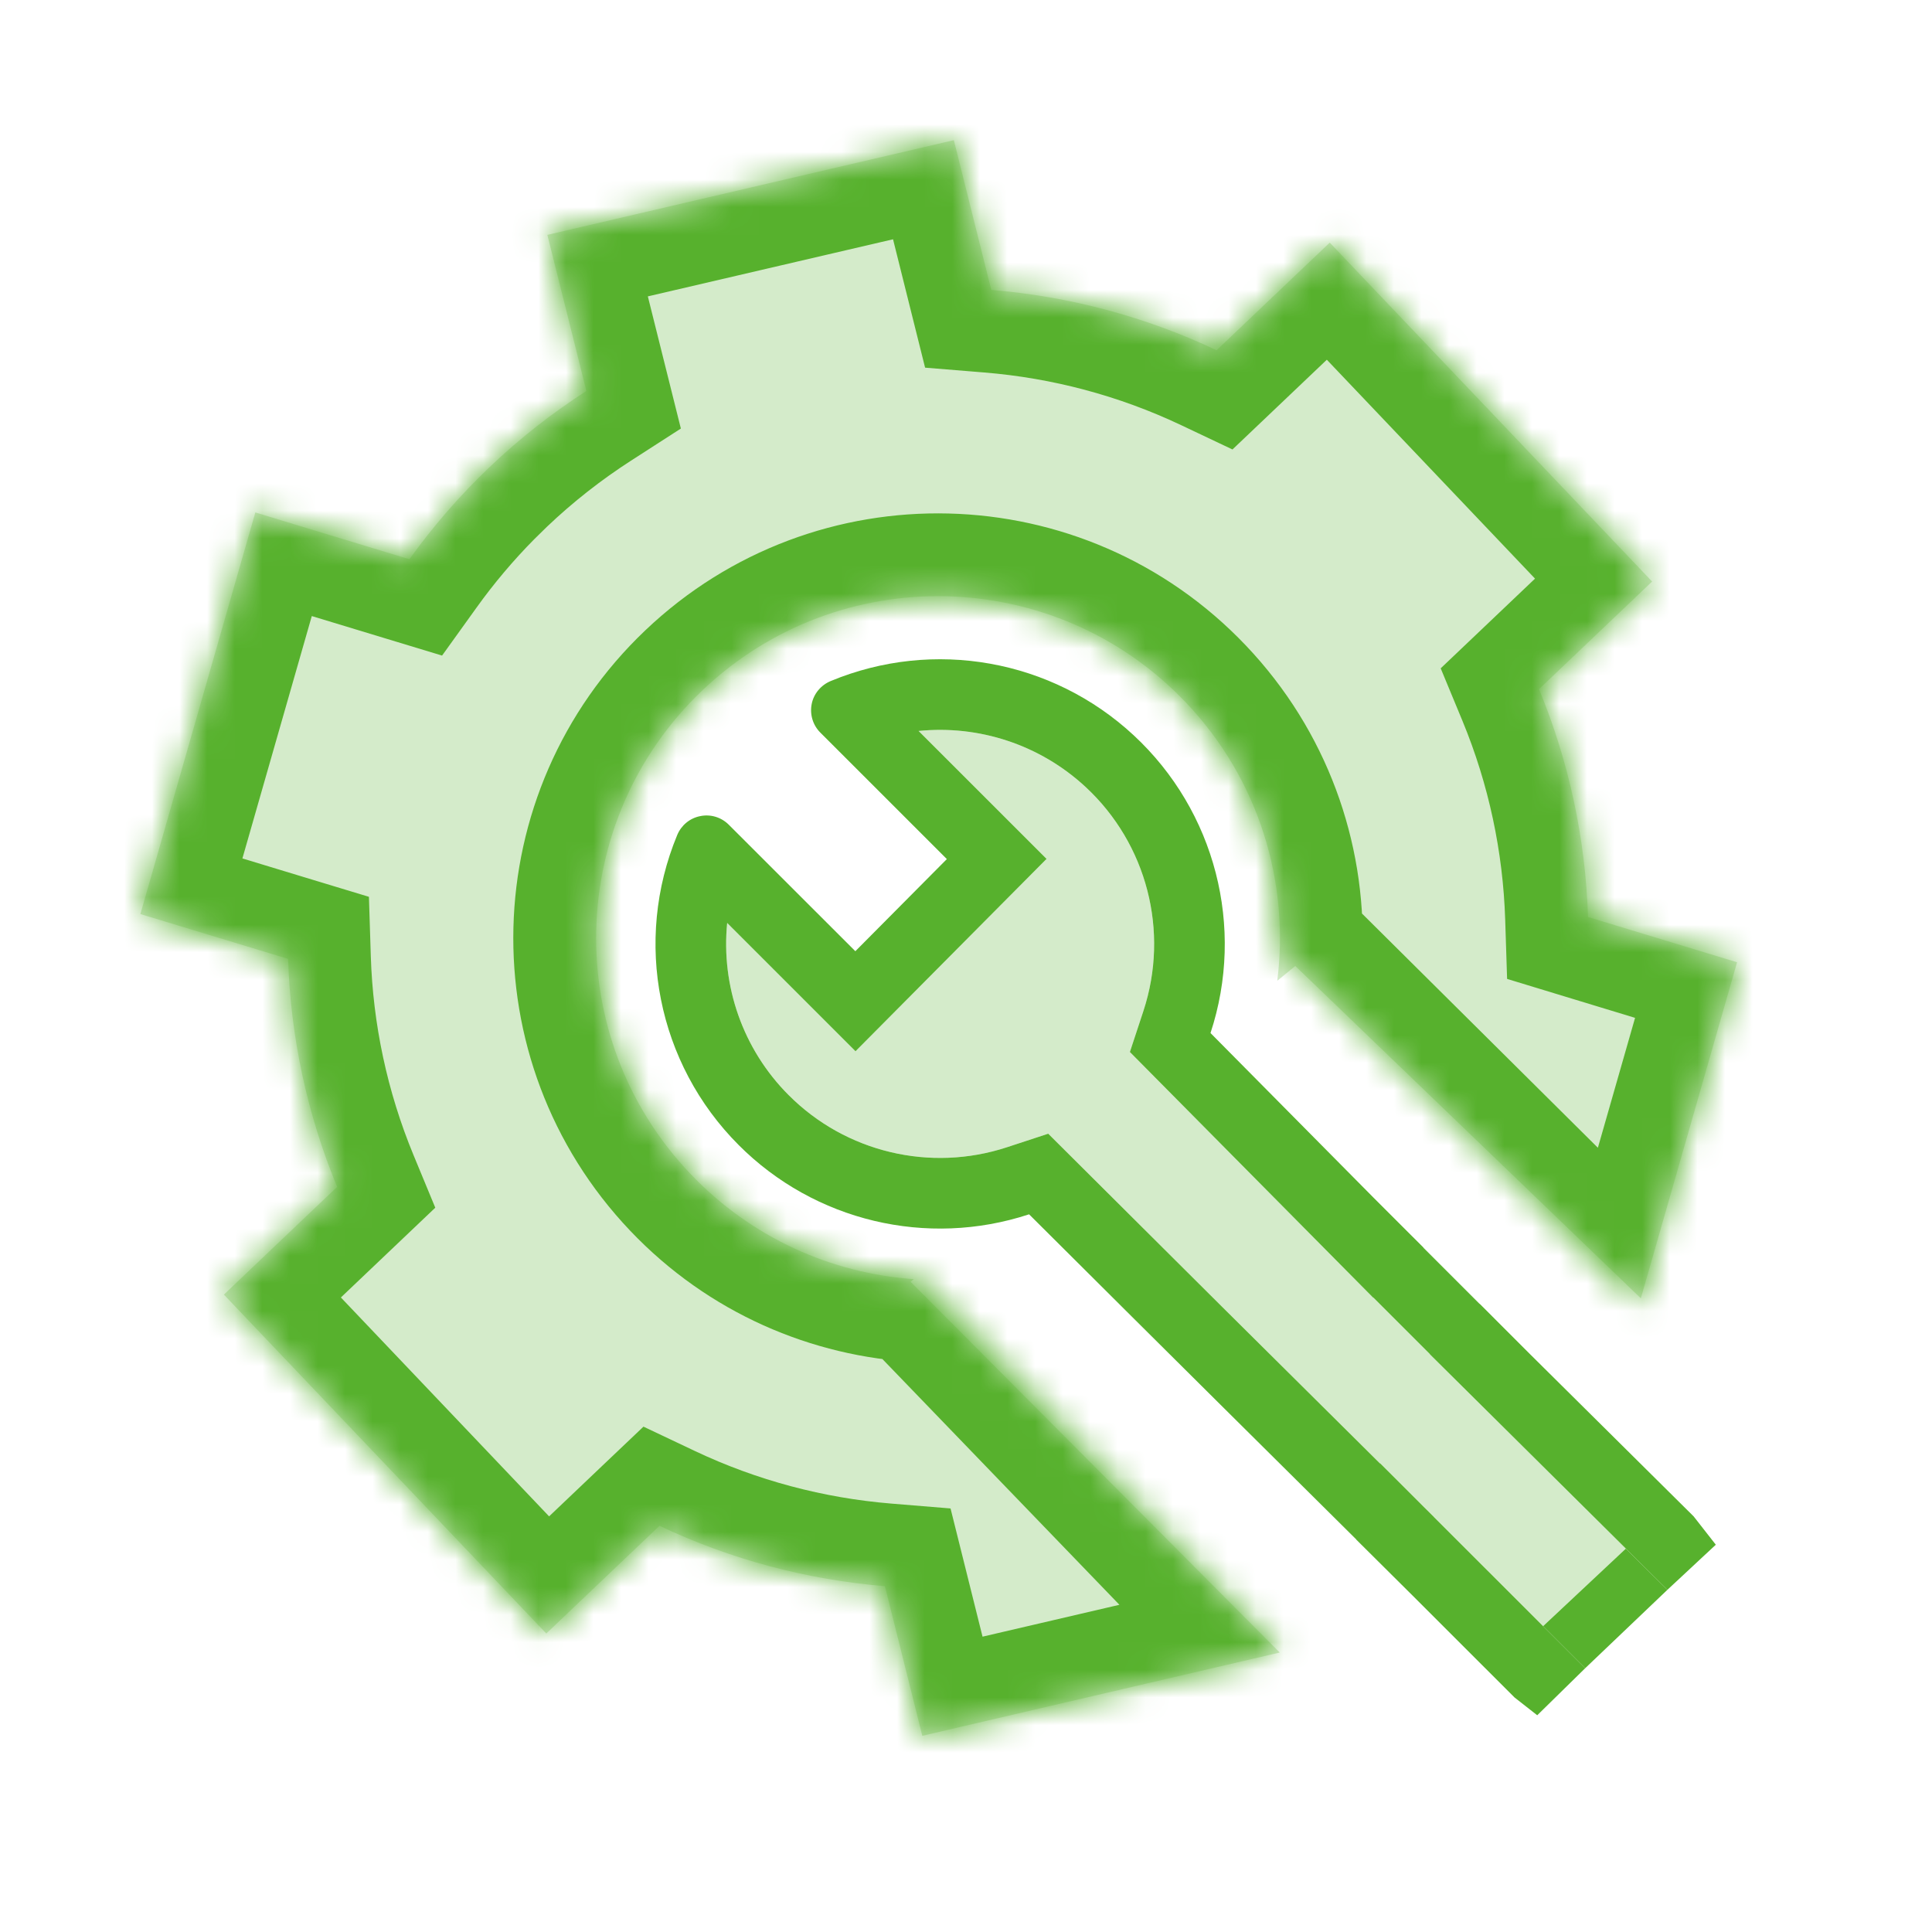
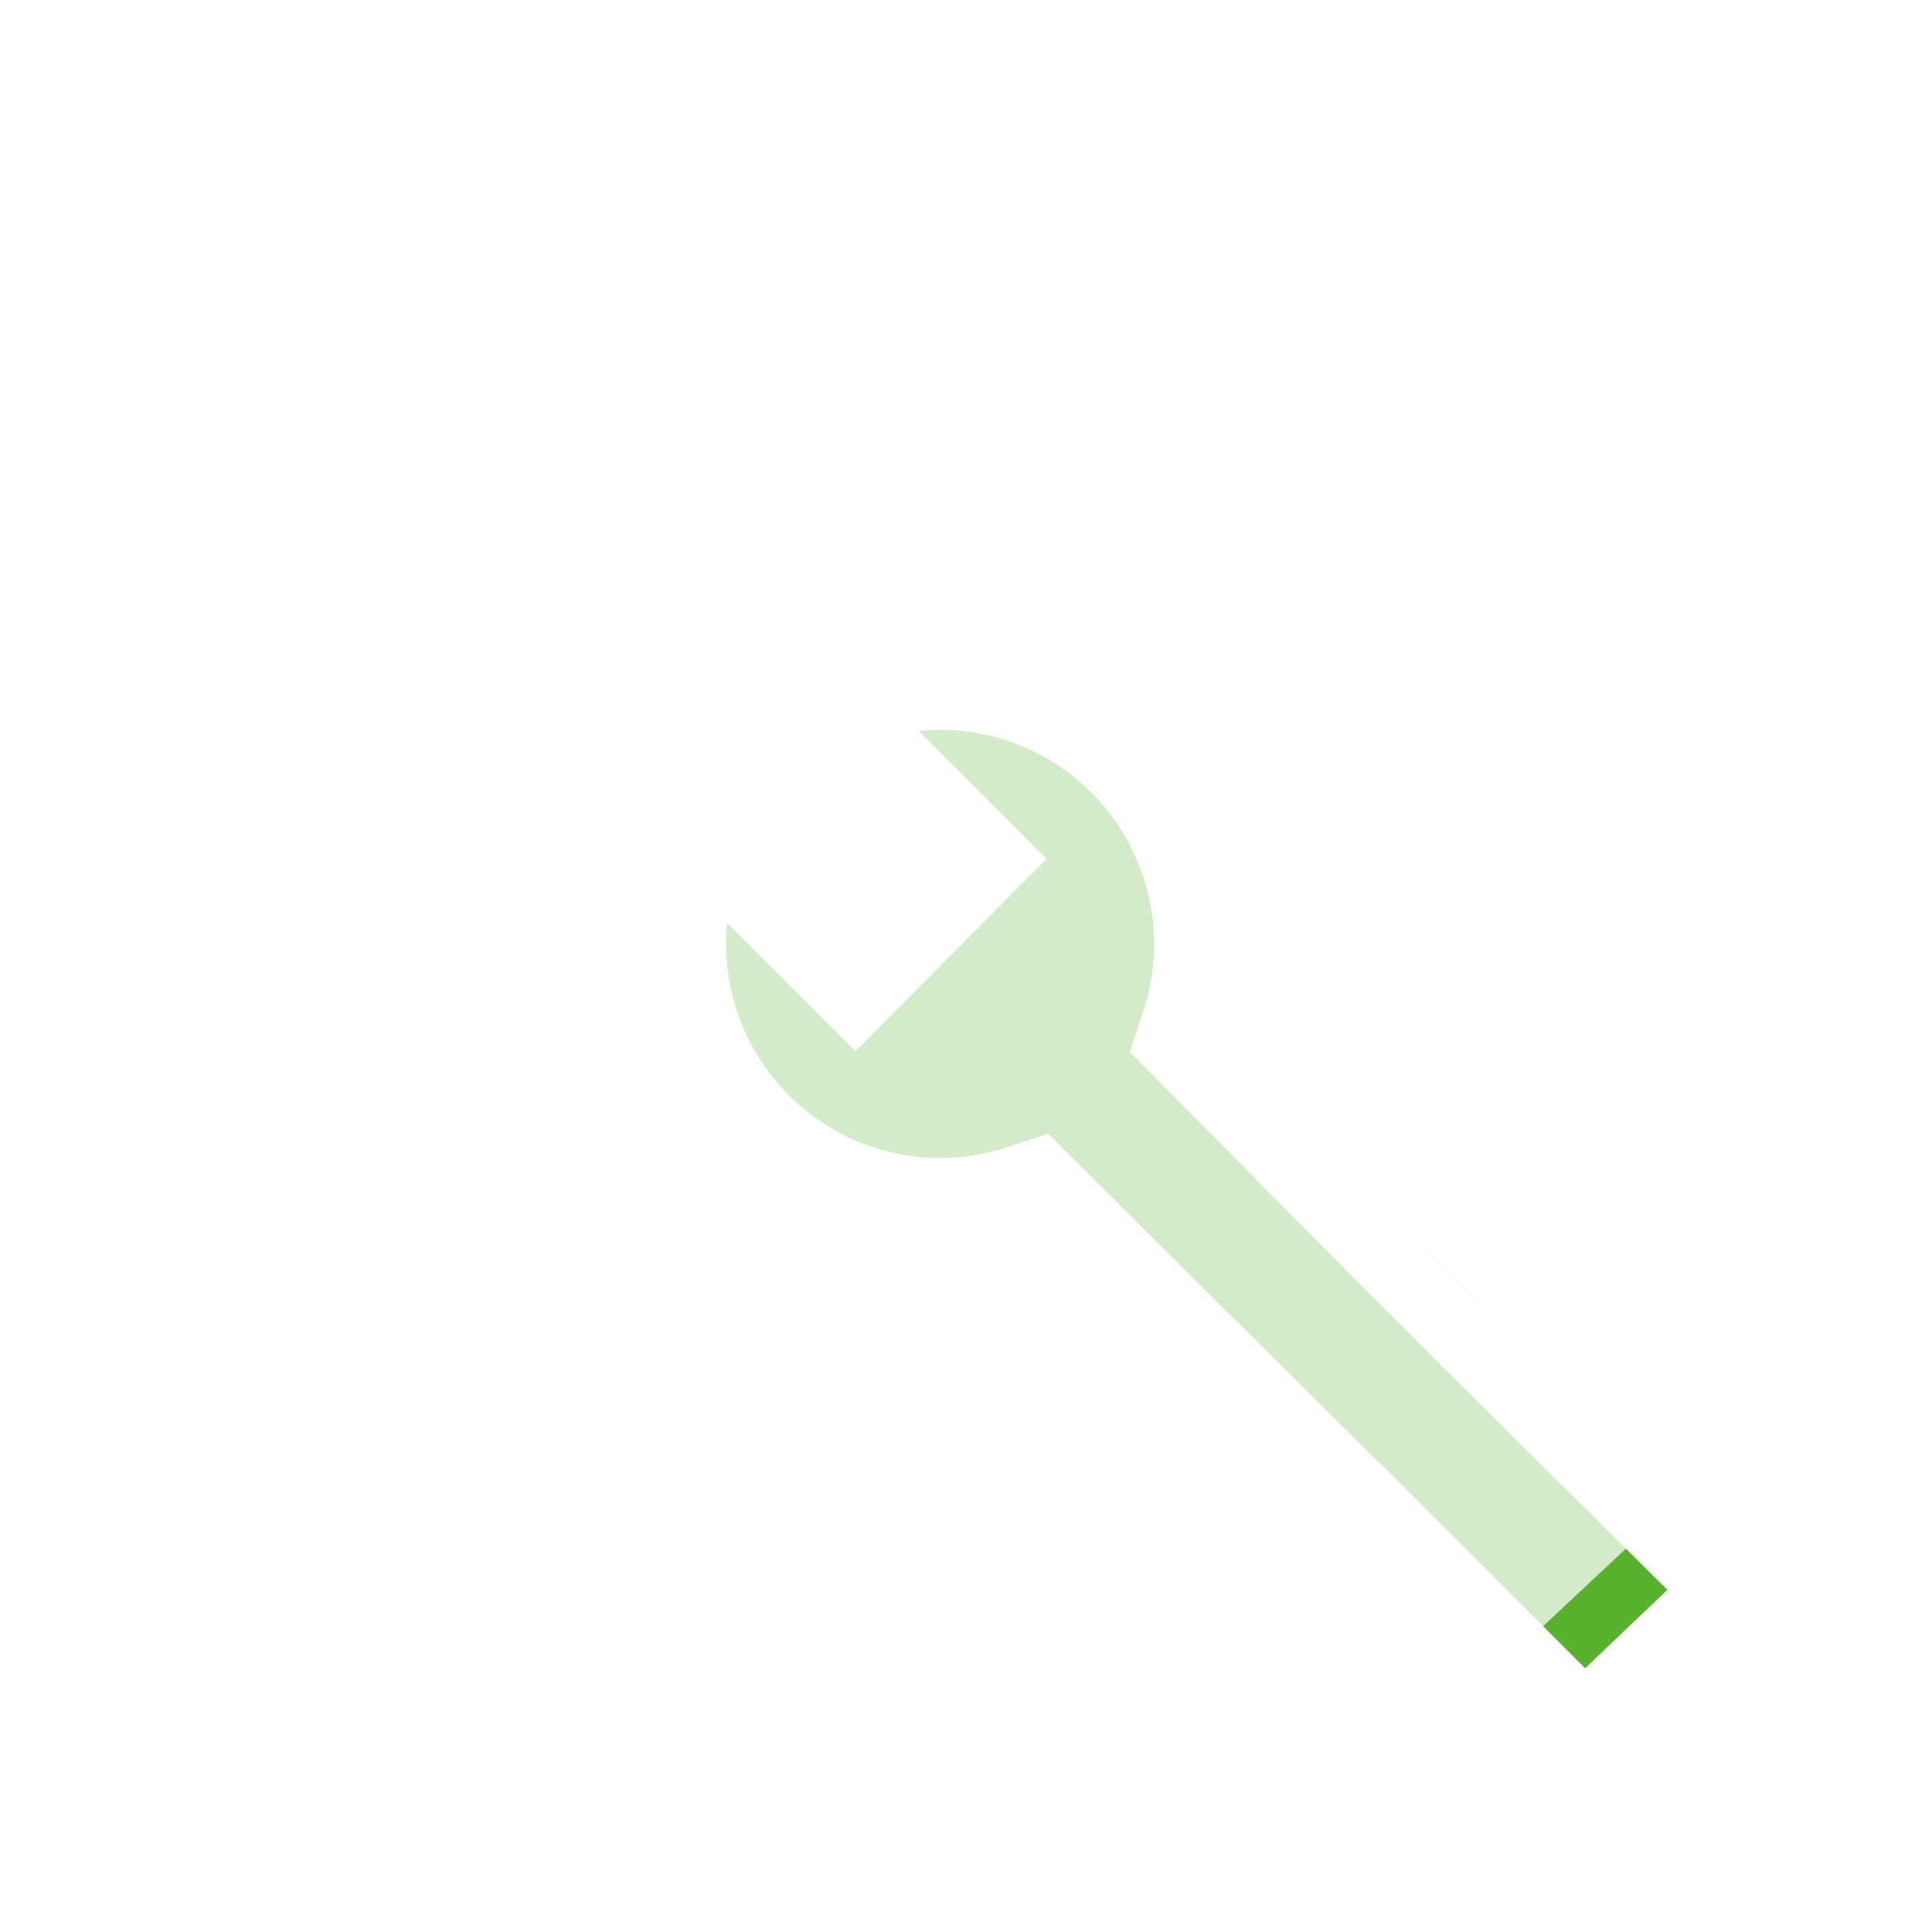
<svg xmlns="http://www.w3.org/2000/svg" width="70" height="70" viewBox="0 0 70 70" fill="none">
-   <path d="M34.918 6.511L35.916 10.505C38.72 10.734 41.489 11.464 44.079 12.69L48.179 8.791L59.859 21.07L55.761 24.969C56.856 27.614 57.447 30.414 57.537 33.224L61.524 34.435L62.937 34.864L62.531 36.282L59.451 47.041L46.931 35L46.278 35.535C46.724 31.976 45.629 28.252 42.964 25.45C38.248 20.493 30.407 20.297 25.449 25.013C20.492 29.729 20.296 37.57 25.012 42.527C27.229 44.858 30.136 46.135 33.11 46.346L32.993 46.442L46.368 59.874L34.853 62.557L33.416 62.892L33.059 61.459L32.062 57.47C29.257 57.24 26.486 56.511 23.895 55.283L19.793 59.185L8.112 46.906L12.215 43.003C11.119 40.355 10.528 37.554 10.438 34.742L6.5 33.547L5.086 33.118L5.493 31.699L8.831 20.032L9.251 18.566L10.709 19.01L14.834 20.262C15.683 19.078 16.654 17.955 17.747 16.915C18.844 15.872 20.017 14.956 21.245 14.165L20.201 9.988L19.831 8.51L21.316 8.163L33.123 5.413L34.56 5.078L34.918 6.511Z" fill="#57B12D" fill-opacity="0.25" />
  <mask id="path-2-inside-1_40767_81595" fill="white">
-     <path d="M34.91 6.511L35.907 10.506C38.714 10.735 41.486 11.464 44.079 12.692L48.18 8.792L59.858 21.071L55.759 24.97C56.854 27.615 57.444 30.415 57.534 33.224L61.525 34.438L62.938 34.866L62.532 36.285L59.382 47.29L46.367 34.368C46.465 31.176 45.337 27.948 42.963 25.451C38.248 20.494 30.406 20.297 25.448 25.012C20.491 29.727 20.294 37.57 25.01 42.527C27.289 44.923 30.298 46.203 33.358 46.357L46.389 59.867L34.841 62.557L33.403 62.892L33.046 61.459L32.05 57.468C29.247 57.238 26.479 56.509 23.89 55.282L19.789 59.183L8.109 46.903L12.212 43.002C11.116 40.353 10.525 37.552 10.437 34.739L6.5 33.545L5.086 33.116L5.492 31.697L8.832 20.031L9.253 18.565L10.71 19.008L14.833 20.259C15.549 19.262 16.35 18.309 17.238 17.412L17.746 16.914C18.841 15.873 20.011 14.959 21.237 14.169L20.192 9.987L19.823 8.509L21.308 8.162L33.115 5.413L34.553 5.078L34.91 6.511Z" />
-   </mask>
+     </mask>
  <path d="M34.91 6.511L31.999 7.237L31.999 7.237L34.91 6.511ZM35.907 10.506L32.996 11.232L33.518 13.321L35.663 13.496L35.907 10.506ZM44.079 12.692L42.795 15.404L44.655 16.285L46.147 14.866L44.079 12.692ZM48.18 8.792L50.353 6.724L48.286 4.551L46.112 6.618L48.18 8.792ZM59.858 21.071L61.926 23.245L64.1 21.178L62.032 19.004L59.858 21.071ZM55.759 24.97L53.691 22.796L52.199 24.215L52.987 26.117L55.759 24.97ZM57.534 33.224L54.536 33.32L54.605 35.468L56.661 36.094L57.534 33.224ZM61.525 34.438L60.653 37.308L60.654 37.308L61.525 34.438ZM62.938 34.866L65.822 35.69L66.632 32.853L63.809 31.996L62.938 34.866ZM62.532 36.285L65.416 37.111L65.417 37.109L62.532 36.285ZM59.382 47.29L57.268 49.419L60.869 52.995L62.266 48.116L59.382 47.29ZM46.367 34.368L43.369 34.276L43.329 35.579L44.254 36.497L46.367 34.368ZM42.963 25.451L45.137 23.384L45.137 23.384L42.963 25.451ZM25.448 25.012L23.381 22.838L23.381 22.838L25.448 25.012ZM25.01 42.527L22.836 44.595L22.836 44.595L25.01 42.527ZM33.358 46.357L35.518 44.275L34.694 43.421L33.51 43.361L33.358 46.357ZM46.389 59.867L47.069 62.789L52.218 61.59L48.548 57.785L46.389 59.867ZM34.841 62.557L34.16 59.635L34.16 59.635L34.841 62.557ZM33.403 62.892L30.492 63.618L31.207 66.484L34.084 65.813L33.403 62.892ZM33.046 61.459L35.957 60.733L35.957 60.733L33.046 61.459ZM32.05 57.468L34.961 56.741L34.44 54.654L32.295 54.478L32.05 57.468ZM23.89 55.282L25.174 52.571L23.314 51.69L21.822 53.108L23.89 55.282ZM19.789 59.183L17.615 61.25L19.683 63.424L21.857 61.356L19.789 59.183ZM8.109 46.903L6.042 44.729L3.868 46.797L5.936 48.971L8.109 46.903ZM12.212 43.002L14.279 45.176L15.771 43.757L14.984 41.855L12.212 43.002ZM10.437 34.739L13.435 34.645L13.367 32.493L11.307 31.869L10.437 34.739ZM6.5 33.545L7.371 30.674L7.37 30.674L6.5 33.545ZM5.086 33.116L2.202 32.291L1.389 35.13L4.216 35.987L5.086 33.116ZM5.492 31.697L8.376 32.523L8.376 32.523L5.492 31.697ZM8.832 20.031L5.949 19.203L5.948 19.206L8.832 20.031ZM9.253 18.565L10.124 15.695L7.21 14.81L6.369 17.738L9.253 18.565ZM10.71 19.008L9.838 21.878L9.839 21.879L10.71 19.008ZM14.833 20.259L13.962 23.13L16.017 23.753L17.27 22.009L14.833 20.259ZM17.238 17.412L15.138 15.27L15.122 15.286L15.107 15.301L17.238 17.412ZM17.746 16.914L15.679 14.74L15.662 14.756L15.646 14.772L17.746 16.914ZM21.237 14.169L22.862 16.691L24.669 15.527L24.148 13.442L21.237 14.169ZM20.192 9.987L17.282 10.714L17.282 10.715L20.192 9.987ZM19.823 8.509L19.141 5.587L16.175 6.28L16.913 9.235L19.823 8.509ZM21.308 8.162L20.627 5.24L20.625 5.241L21.308 8.162ZM33.115 5.413L33.795 8.335L33.796 8.335L33.115 5.413ZM34.553 5.078L37.464 4.352L36.748 1.486L33.872 2.156L34.553 5.078ZM34.91 6.511L31.999 7.237L32.996 11.232L35.907 10.506L38.818 9.779L37.821 5.784L34.91 6.511ZM35.907 10.506L35.663 13.496C38.116 13.696 40.535 14.333 42.795 15.404L44.079 12.692L45.363 9.981C42.438 8.596 39.313 7.774 36.151 7.516L35.907 10.506ZM44.079 12.692L46.147 14.866L50.247 10.966L48.18 8.792L46.112 6.618L42.011 10.519L44.079 12.692ZM48.18 8.792L46.006 10.86L57.685 23.139L59.858 21.071L62.032 19.004L50.353 6.724L48.18 8.792ZM59.858 21.071L57.791 18.897L53.691 22.796L55.759 24.97L57.826 27.144L61.926 23.245L59.858 21.071ZM55.759 24.97L52.987 26.117C53.941 28.423 54.457 30.866 54.536 33.32L57.534 33.224L60.533 33.127C60.431 29.963 59.766 26.807 58.531 23.822L55.759 24.97ZM57.534 33.224L56.661 36.094L60.653 37.308L61.525 34.438L62.398 31.567L58.407 30.353L57.534 33.224ZM61.525 34.438L60.654 37.308L62.066 37.737L62.938 34.866L63.809 31.996L62.397 31.567L61.525 34.438ZM62.938 34.866L60.053 34.042L59.648 35.461L62.532 36.285L65.417 37.109L65.822 35.69L62.938 34.866ZM62.532 36.285L59.648 35.459L56.498 46.464L59.382 47.29L62.266 48.116L65.416 37.111L62.532 36.285ZM59.382 47.29L61.496 45.161L48.481 32.239L46.367 34.368L44.254 36.497L57.268 49.419L59.382 47.29ZM46.367 34.368L49.366 34.46C49.487 30.501 48.087 26.485 45.137 23.384L42.963 25.451L40.789 27.519C42.588 29.411 43.443 31.852 43.369 34.276L46.367 34.368ZM42.963 25.451L45.137 23.384C39.28 17.226 29.539 16.981 23.381 22.838L25.448 25.012L27.516 27.186C31.273 23.613 37.216 23.762 40.789 27.519L42.963 25.451ZM25.448 25.012L23.381 22.838C17.222 28.695 16.979 38.437 22.836 44.595L25.01 42.527L27.183 40.46C23.61 36.703 23.759 30.759 27.516 27.186L25.448 25.012ZM25.01 42.527L22.836 44.595C25.668 47.572 29.412 49.161 33.207 49.354L33.358 46.357L33.51 43.361C31.184 43.243 28.91 42.274 27.183 40.46L25.01 42.527ZM33.358 46.357L31.199 48.44L44.229 61.95L46.389 59.867L48.548 57.785L35.518 44.275L33.358 46.357ZM46.389 59.867L45.708 56.945L34.16 59.635L34.841 62.557L35.521 65.478L47.069 62.789L46.389 59.867ZM34.841 62.557L34.16 59.635L32.722 59.97L33.403 62.892L34.084 65.813L35.522 65.478L34.841 62.557ZM33.403 62.892L36.314 62.165L35.957 60.733L33.046 61.459L30.135 62.185L30.492 63.618L33.403 62.892ZM33.046 61.459L35.957 60.733L34.961 56.741L32.05 57.468L29.139 58.194L30.135 62.185L33.046 61.459ZM32.05 57.468L32.295 54.478C29.846 54.277 27.431 53.64 25.174 52.571L23.89 55.282L22.605 57.993C25.527 59.378 28.647 60.199 31.805 60.458L32.05 57.468ZM23.89 55.282L21.822 53.108L17.721 57.009L19.789 59.183L21.857 61.356L25.957 57.456L23.89 55.282ZM19.789 59.183L21.963 57.115L10.283 44.836L8.109 46.903L5.936 48.971L17.615 61.25L19.789 59.183ZM8.109 46.903L10.177 49.077L14.279 45.176L12.212 43.002L10.145 40.828L6.042 44.729L8.109 46.903ZM12.212 43.002L14.984 41.855C14.028 39.545 13.512 37.101 13.435 34.645L10.437 34.739L7.438 34.834C7.538 38.003 8.204 41.161 9.44 44.149L12.212 43.002ZM10.437 34.739L11.307 31.869L7.371 30.674L6.5 33.545L5.629 36.416L9.566 37.61L10.437 34.739ZM6.5 33.545L7.37 30.674L5.956 30.245L5.086 33.116L4.216 35.987L5.63 36.416L6.5 33.545ZM5.086 33.116L7.97 33.942L8.376 32.523L5.492 31.697L2.608 30.872L2.202 32.291L5.086 33.116ZM5.492 31.697L8.376 32.523L11.716 20.857L8.832 20.031L5.948 19.206L2.608 30.872L5.492 31.697ZM8.832 20.031L11.716 20.859L12.136 19.393L9.253 18.565L6.369 17.738L5.949 19.203L8.832 20.031ZM9.253 18.565L8.381 21.436L9.838 21.878L10.71 19.008L11.582 16.137L10.124 15.695L9.253 18.565ZM10.71 19.008L9.839 21.879L13.962 23.13L14.833 20.259L15.704 17.388L11.581 16.137L10.71 19.008ZM14.833 20.259L17.27 22.009C17.895 21.138 18.595 20.306 19.37 19.523L17.238 17.412L15.107 15.301C14.105 16.312 13.202 17.387 12.396 18.509L14.833 20.259ZM17.238 17.412L19.339 19.554L19.847 19.056L17.746 16.914L15.646 14.772L15.138 15.27L17.238 17.412ZM17.746 16.914L19.814 19.088C20.769 18.179 21.791 17.381 22.862 16.691L21.237 14.169L19.612 11.647C18.231 12.537 16.912 13.567 15.679 14.74L17.746 16.914ZM21.237 14.169L24.148 13.442L23.103 9.26L20.192 9.987L17.282 10.715L18.327 14.896L21.237 14.169ZM20.192 9.987L23.103 9.261L22.734 7.782L19.823 8.509L16.913 9.235L17.282 10.714L20.192 9.987ZM19.823 8.509L20.506 11.43L21.99 11.084L21.308 8.162L20.625 5.241L19.141 5.587L19.823 8.509ZM21.308 8.162L21.988 11.084L33.795 8.335L33.115 5.413L32.435 2.491L20.627 5.24L21.308 8.162ZM33.115 5.413L33.796 8.335L35.233 8L34.553 5.078L33.872 2.156L32.434 2.491L33.115 5.413ZM34.553 5.078L31.642 5.804L31.999 7.237L34.91 6.511L37.821 5.785L37.464 4.352L34.553 5.078Z" fill="#57B12D" mask="url(#path-2-inside-1_40767_81595)" />
-   <path fill-rule="evenodd" clip-rule="evenodd" d="M44.211 50.886L49.141 55.777L49.139 55.782L44.211 50.886Z" fill="#57B12D" fill-opacity="0.25" />
  <path fill-rule="evenodd" clip-rule="evenodd" d="M53.608 47.243L51.572 45.207L51.576 45.203L53.612 47.239L53.608 47.243Z" fill="#57B12D" fill-opacity="0.25" />
  <path d="M57.434 60.443L60.413 57.602L58.908 56.109L55.909 58.919L57.434 60.443Z" fill="#57B12D" />
  <path fill-rule="evenodd" clip-rule="evenodd" d="M28.576 39.679L28.574 39.678C26.908 38.01 26.122 35.711 26.347 33.44L30.997 38.089L37.919 31.119L33.282 26.484C35.464 26.264 37.676 26.976 39.335 28.515C41.558 30.578 42.376 33.748 41.428 36.629L40.938 38.116L49.752 47.016L49.757 47.011L51.809 49.062L51.805 49.066L58.908 56.109L55.909 58.919L51.945 54.957L51.947 54.956L51.575 54.587L50.004 53.017L50.001 53.026L44.27 47.339L37.979 41.076L36.487 41.566C33.704 42.481 30.64 41.751 28.576 39.679Z" fill="#57B12D" fill-opacity="0.25" />
-   <path fill-rule="evenodd" clip-rule="evenodd" d="M61.363 54.94L55.421 49.049L53.612 47.239L53.608 47.243L51.572 45.207L51.576 45.203L49.766 43.394L43.859 37.429C45.12 33.598 44.031 29.383 41.075 26.64C38.114 23.892 33.828 23.128 30.099 24.675C29.744 24.823 29.483 25.133 29.409 25.507C29.335 25.881 29.449 26.27 29.72 26.541L34.306 31.126L30.991 34.464L26.404 29.88C26.133 29.609 25.744 29.491 25.369 29.57C24.995 29.643 24.685 29.899 24.537 30.254C22.941 34.105 23.817 38.536 26.763 41.486C29.512 44.244 33.587 45.214 37.286 43.997L40.991 47.686L44.211 50.886L49.141 55.777L49.139 55.782L51.185 57.815L54.875 61.503L55.697 62.147L57.434 60.443L55.909 58.919L51.945 54.957L51.947 54.956L51.575 54.587L50.004 53.017L50.001 53.026L44.27 47.339L37.979 41.076L36.487 41.566C33.704 42.481 30.64 41.751 28.576 39.679L28.574 39.678C26.908 38.01 26.122 35.711 26.347 33.44L30.997 38.089L37.919 31.119L33.282 26.484C35.464 26.264 37.676 26.976 39.335 28.515C41.558 30.578 42.376 33.748 41.428 36.629L40.938 38.116L49.752 47.016L49.757 47.011L51.809 49.062L51.805 49.066L58.908 56.109L60.413 57.602L62.167 55.968L61.363 54.94Z" fill="#57B12D" />
</svg>